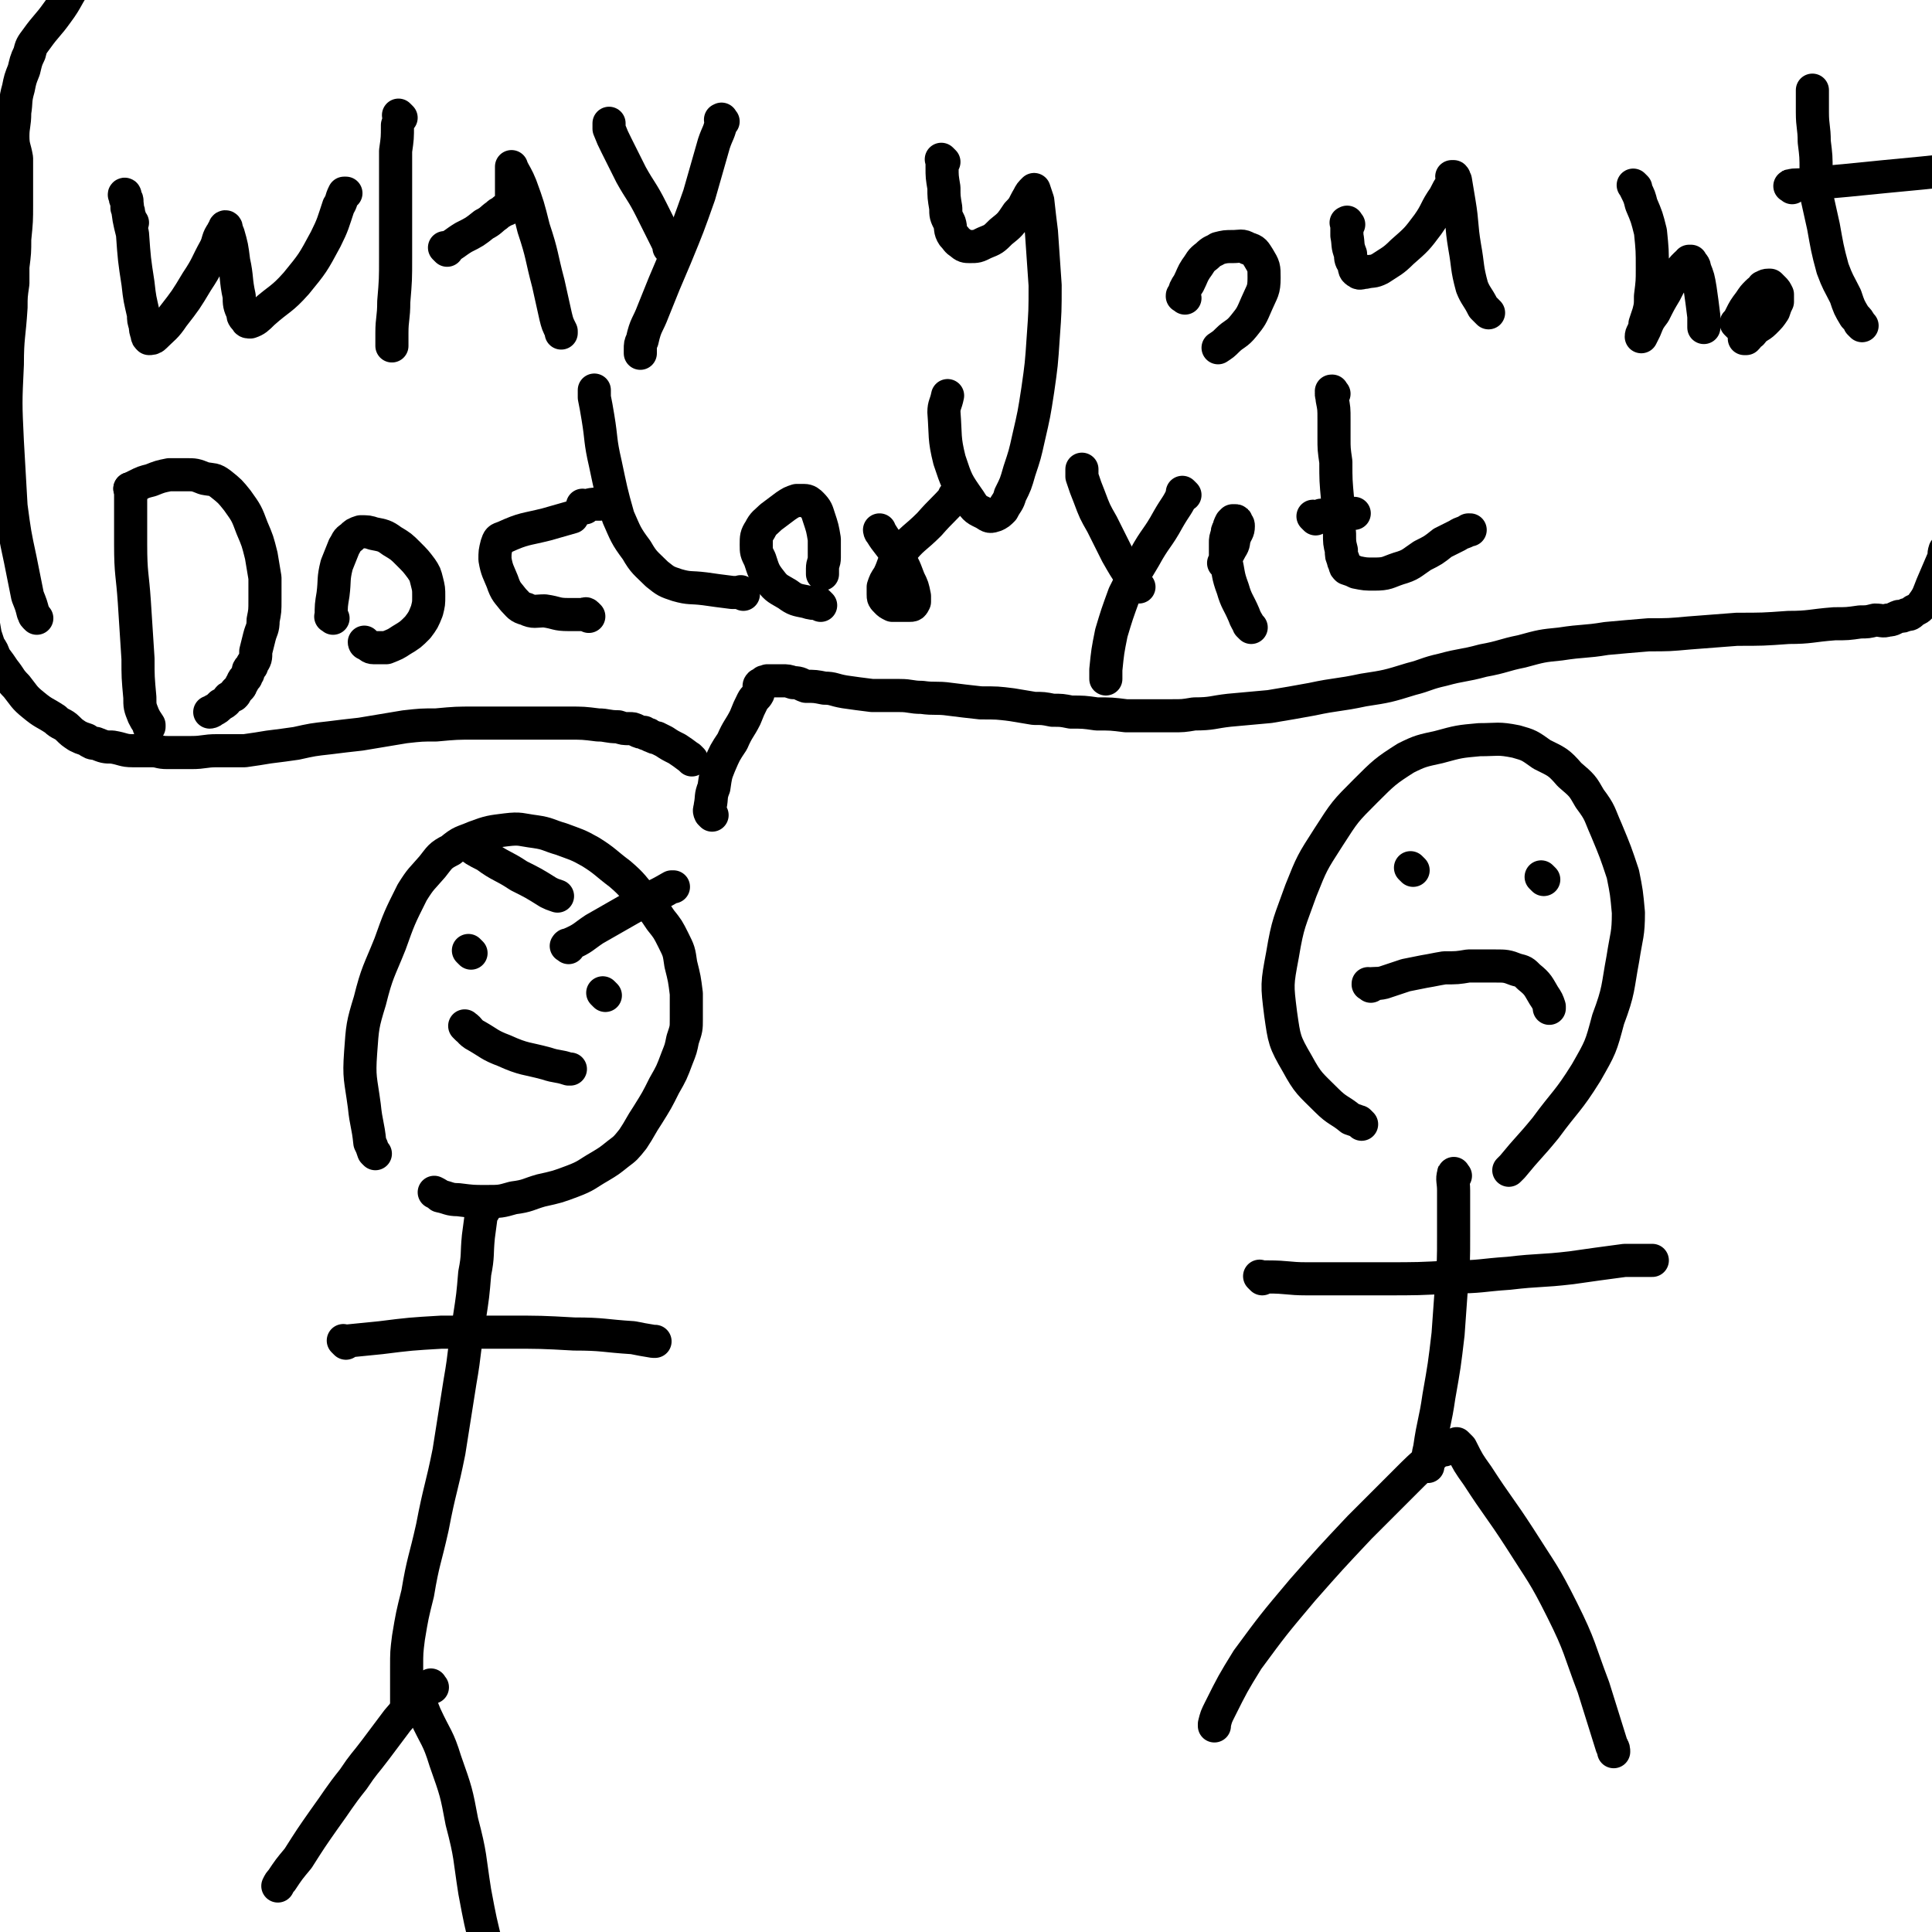
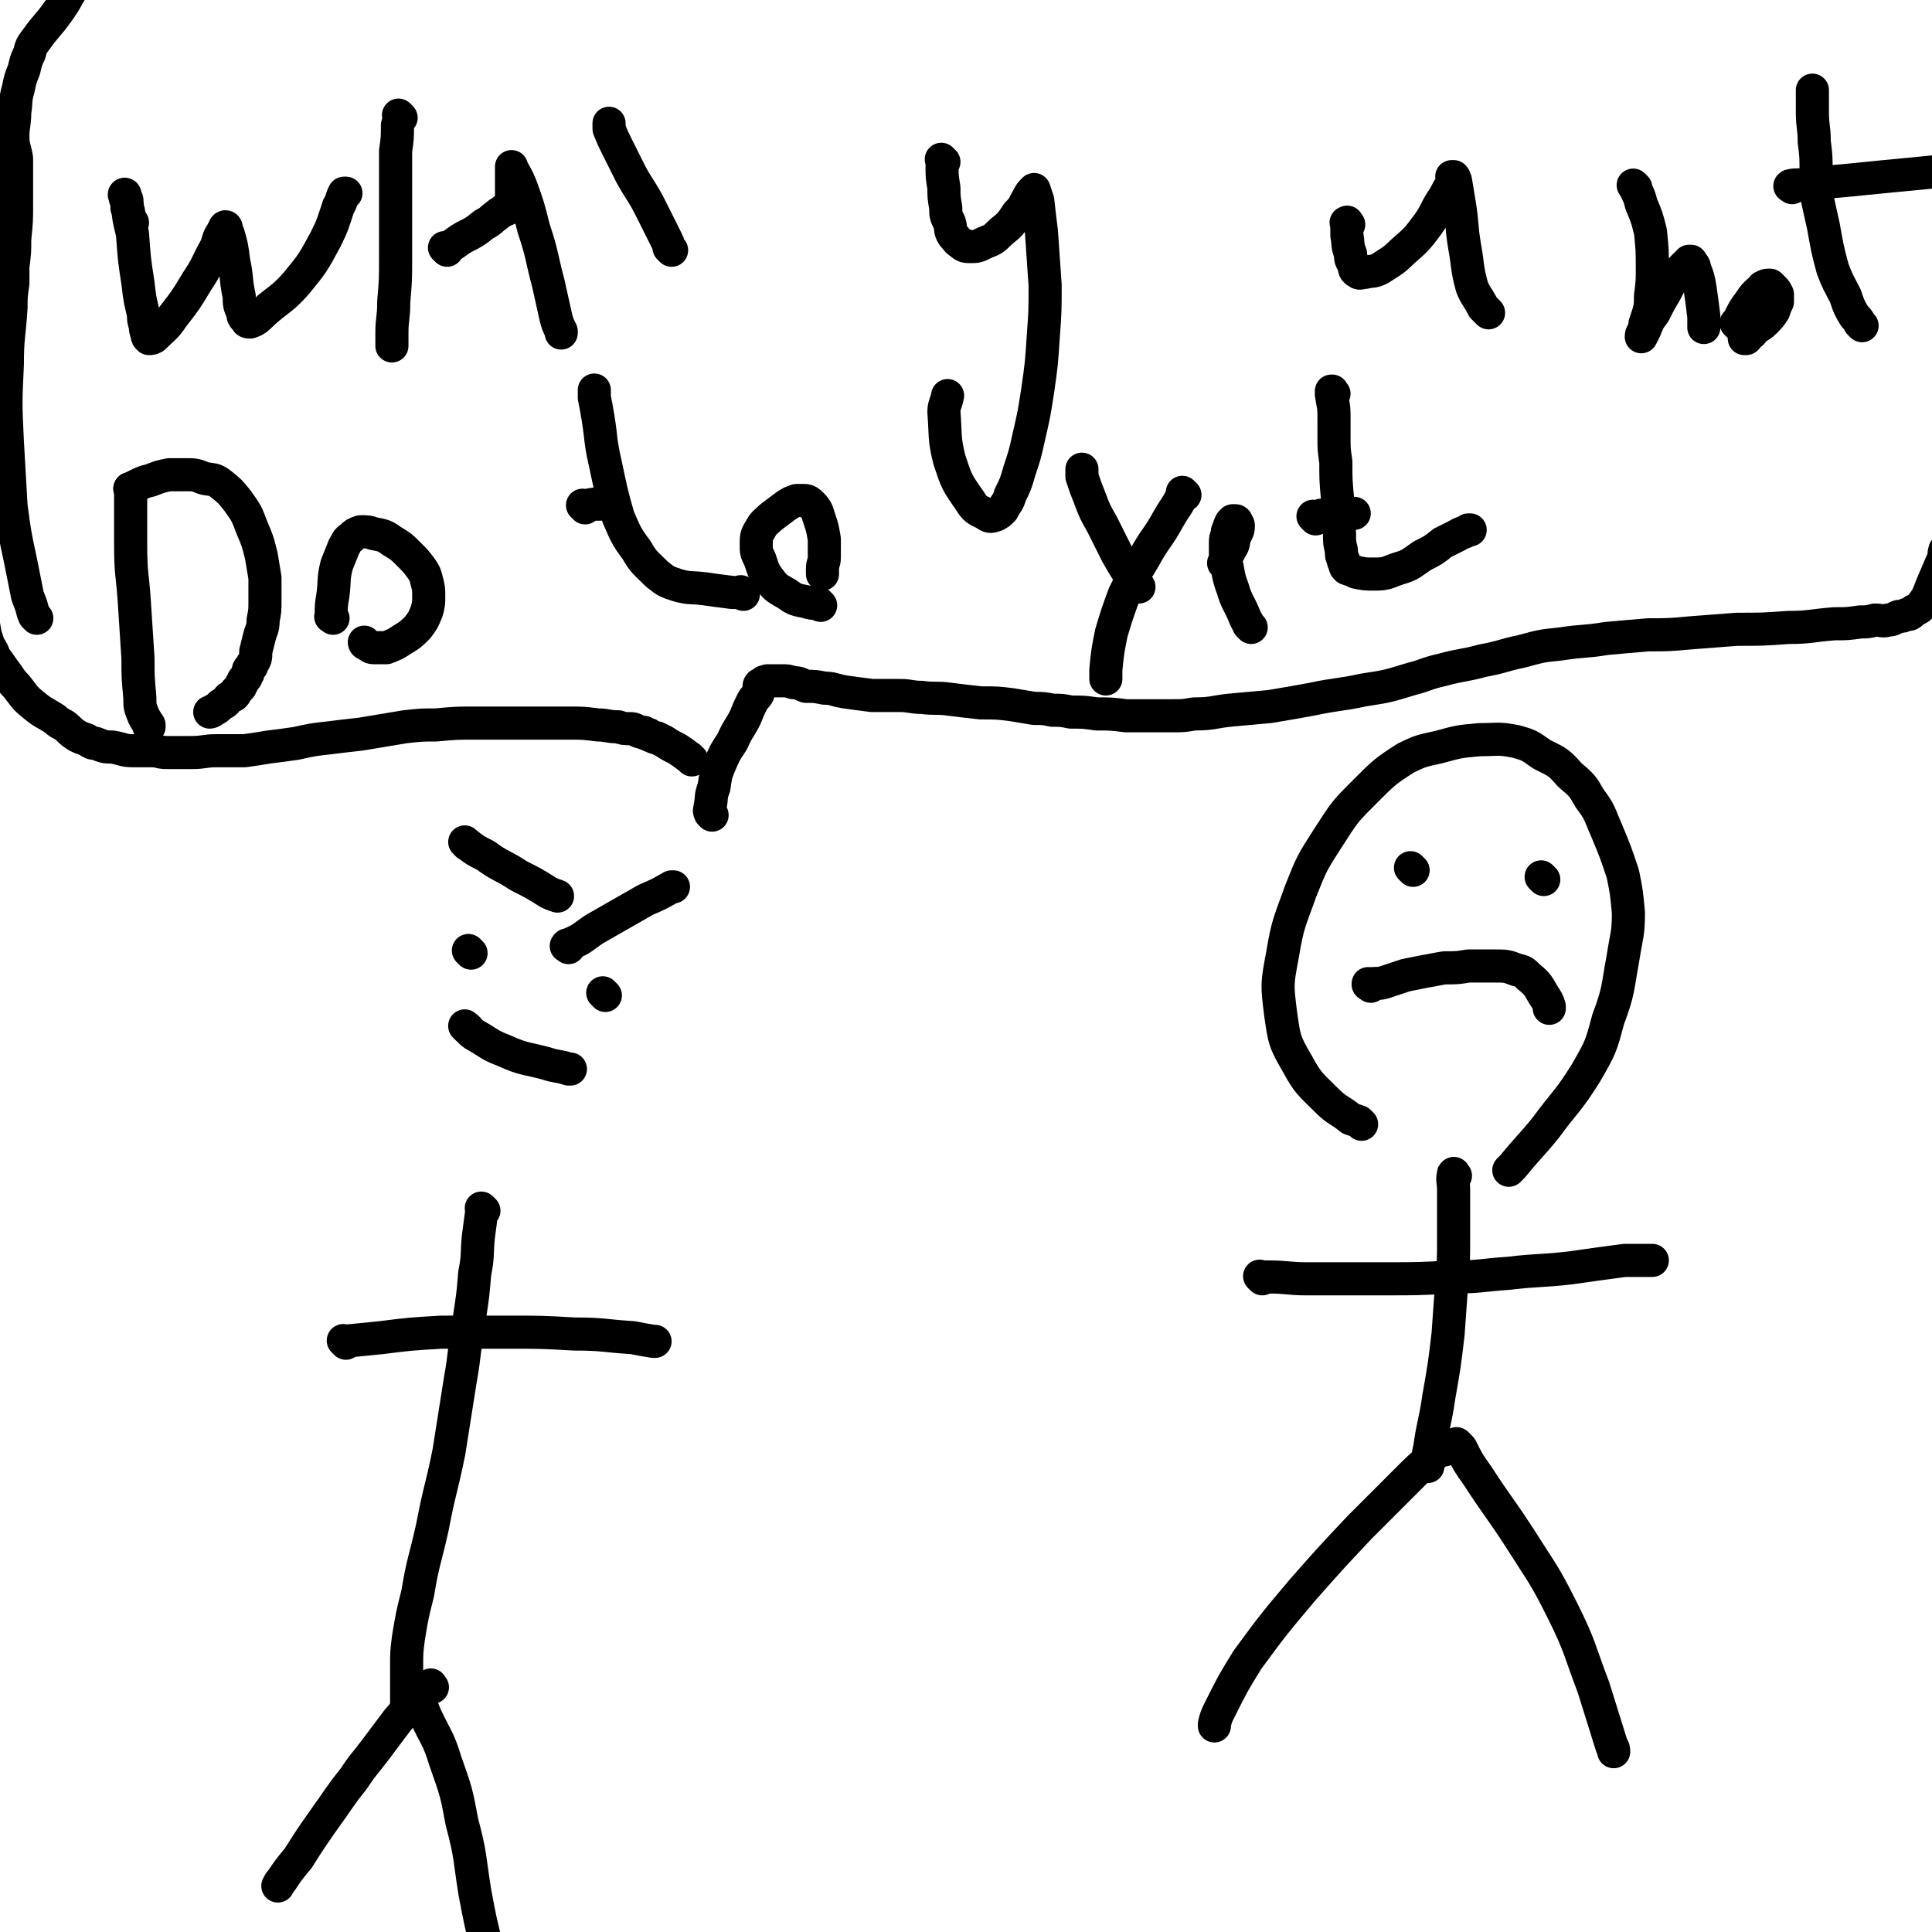
<svg xmlns="http://www.w3.org/2000/svg" viewBox="0 0 1050 1050" version="1.1">
  <g fill="none" stroke="#000000" stroke-width="18" stroke-linecap="round" stroke-linejoin="round">
-     <path d="M204,627c-1,-1 -1,-1 -1,-1 -1,-3 -1,-3 -2,-5 -1,-10 -2,-10 -3,-20 -2,-15 -3,-15 -2,-29 1,-14 1,-15 5,-28 4,-16 5,-16 11,-31 5,-14 5,-14 12,-28 5,-8 5,-7 11,-14 4,-5 4,-6 10,-9 6,-5 6,-4 13,-7 8,-3 9,-3 17,-4 8,-1 8,0 16,1 7,1 7,2 14,4 8,3 9,3 16,7 8,5 8,6 16,12 7,6 7,7 13,14 5,5 5,5 9,11 4,5 4,5 7,11 3,6 3,6 4,13 2,8 2,8 3,16 0,7 0,7 0,14 0,5 0,5 -2,11 -1,5 -1,5 -3,10 -3,8 -3,8 -7,15 -4,8 -4,8 -9,16 -4,6 -4,7 -8,13 -4,5 -4,5 -8,8 -5,4 -5,4 -10,7 -7,4 -7,5 -15,8 -8,3 -8,3 -17,5 -7,2 -7,3 -15,4 -7,2 -7,2 -15,2 -7,0 -7,0 -15,-1 -5,0 -5,-1 -10,-2 -1,-1 -1,-1 -3,-2 0,0 0,0 0,0 " />
    <path d="M263,658c-1,-1 -1,-1 -1,-1 -1,-1 0,0 0,0 -1,7 -1,8 -2,15 -1,10 0,10 -2,20 -1,12 -1,12 -3,25 -3,17 -2,17 -5,34 -3,19 -3,19 -6,38 -4,20 -5,20 -9,41 -4,18 -5,18 -8,36 -3,12 -3,12 -5,24 -1,8 -1,8 -1,16 0,8 0,8 0,15 0,3 0,3 0,7 0,0 0,0 0,0 " />
    <path d="M188,730c-1,-1 -1,-1 -1,-1 -1,-1 0,0 0,0 0,0 0,0 0,0 10,-1 10,-1 20,-2 16,-2 16,-2 33,-3 18,0 18,0 35,0 19,0 19,0 37,1 16,0 16,1 32,2 5,1 5,1 11,2 0,0 0,0 1,0 " />
    <path d="M235,917c-1,-1 -1,-2 -1,-1 -3,2 -3,3 -5,5 -7,7 -7,7 -13,14 -6,8 -6,8 -12,16 -6,8 -6,7 -12,16 -8,10 -8,11 -16,22 -7,10 -7,10 -14,21 -5,6 -5,6 -9,12 -1,1 -1,1 -2,3 0,0 0,0 0,0 " />
    <path d="M225,917c-1,-1 -1,-1 -1,-1 -1,-1 0,0 0,0 0,0 0,0 0,0 0,0 -1,-1 0,0 3,7 4,8 7,16 6,13 7,12 11,25 6,17 6,17 9,33 5,19 4,19 7,38 3,16 3,16 7,32 1,5 2,4 3,9 0,1 0,1 0,1 " />
    <path d="M740,611c-1,-1 -1,-1 -1,-1 -1,-1 0,0 0,0 -2,-1 -2,-1 -5,-2 -6,-5 -7,-4 -13,-10 -9,-9 -10,-9 -16,-20 -7,-12 -7,-13 -9,-27 -2,-16 -2,-16 1,-32 3,-18 4,-18 10,-35 6,-15 6,-15 15,-29 9,-14 9,-14 20,-25 10,-10 11,-11 22,-18 8,-4 9,-4 18,-6 11,-3 11,-3 22,-4 10,0 10,-1 20,1 7,2 7,2 14,7 8,4 9,4 15,11 7,6 7,6 11,13 6,8 5,8 9,17 5,12 5,12 9,24 2,10 2,10 3,21 0,12 -1,12 -3,25 -3,16 -2,17 -8,33 -4,15 -4,15 -12,29 -10,16 -11,15 -22,30 -9,11 -9,10 -18,21 -1,1 -1,1 -2,2 " />
    <path d="M791,639c-1,-1 -1,-2 -1,-1 -1,3 0,4 0,9 0,13 0,13 0,25 0,13 0,13 -1,25 -1,14 -1,14 -2,28 -2,17 -2,17 -5,34 -2,14 -3,14 -5,28 -1,4 -1,5 -1,9 0,1 0,1 0,1 " />
    <path d="M686,695c-1,-1 -1,-1 -1,-1 -1,-1 0,0 0,0 2,0 2,0 4,0 11,0 11,1 21,1 21,0 21,0 42,0 19,0 19,0 37,-1 16,0 16,-1 31,-2 17,-2 17,-1 34,-3 14,-2 14,-2 29,-4 6,0 6,0 13,0 1,0 1,0 2,0 " />
    <path d="M785,788c-1,-1 -1,-1 -1,-1 -1,-1 0,0 0,0 -2,2 -3,2 -5,4 -8,7 -8,7 -15,14 -13,13 -13,13 -25,25 -16,17 -16,17 -31,34 -16,19 -16,19 -30,38 -8,13 -8,13 -15,27 -2,4 -2,4 -3,8 0,1 0,1 0,1 " />
    <path d="M793,786c-1,-1 -2,-2 -1,-1 0,0 1,1 2,2 4,8 4,8 9,15 11,17 12,17 23,34 12,19 13,19 23,39 10,20 9,21 17,42 5,16 5,16 10,32 1,1 1,2 1,3 " />
    <path d="M256,518c-1,-1 -1,-1 -1,-1 -1,-1 0,0 0,0 0,0 0,0 0,0 0,0 0,0 0,0 " />
    <path d="M329,541c-1,-1 -1,-1 -1,-1 -1,-1 0,0 0,0 " />
    <path d="M254,559c-1,-1 -1,-1 -1,-1 -1,-1 0,0 0,0 0,0 0,0 0,0 0,0 -1,-1 0,0 2,1 2,3 6,5 7,4 7,5 15,8 11,5 12,4 23,7 6,2 6,1 12,3 0,0 0,0 1,0 " />
    <path d="M254,459c-1,-1 -1,-1 -1,-1 -1,-1 0,0 0,0 5,4 5,4 11,7 8,6 9,5 18,11 8,4 8,4 16,9 2,1 2,1 5,2 0,0 0,0 0,0 " />
    <path d="M309,515c-1,-1 -2,-1 -1,-1 0,-1 1,0 2,-1 7,-3 7,-4 13,-8 14,-8 14,-8 28,-16 7,-3 7,-3 14,-7 0,0 0,0 1,0 " />
    <path d="M72,121c-1,-1 -1,-1 -1,-1 -1,-2 0,-2 -1,-3 0,-2 0,-2 -1,-4 0,-2 0,-2 0,-4 0,-1 -1,-1 -1,-3 -1,0 0,-1 0,0 0,2 0,2 1,4 1,9 1,9 3,17 1,14 1,14 3,27 1,9 1,8 3,17 0,3 0,3 1,6 0,2 0,2 1,5 0,1 0,1 1,2 1,0 2,0 3,-1 5,-5 6,-5 10,-11 7,-9 7,-9 13,-19 6,-9 5,-9 10,-18 2,-4 1,-5 4,-9 0,-1 1,-1 2,-2 0,-1 -1,-1 -1,0 0,1 1,1 2,3 2,7 2,7 3,15 2,9 1,10 3,19 0,4 0,5 2,9 0,2 0,2 2,4 0,1 1,1 2,1 3,-1 4,-2 7,-5 9,-8 10,-7 18,-16 9,-11 9,-11 16,-24 4,-8 4,-9 7,-18 2,-3 1,-3 3,-7 0,0 1,0 1,0 " />
    <path d="M218,64c-1,-1 -1,-1 -1,-1 -1,-1 0,0 0,0 0,2 0,2 -1,5 0,7 0,7 -1,14 0,8 0,8 0,17 0,9 0,9 0,19 0,11 0,11 0,22 0,12 0,12 -1,24 0,9 -1,9 -1,17 0,3 0,3 0,7 0,0 0,0 0,0 " />
    <path d="M243,136c-1,-1 -1,-1 -1,-1 -1,-1 0,0 0,0 5,-2 5,-3 10,-6 6,-3 6,-3 11,-7 4,-2 4,-3 7,-5 2,-2 2,-1 4,-3 1,0 2,0 3,-2 0,0 0,-1 1,-2 0,-1 0,-1 0,-3 0,-2 0,-2 0,-4 0,-2 0,-2 0,-4 0,-2 0,-2 0,-3 0,-1 0,-1 0,-3 0,-1 0,-1 0,-2 0,0 0,-1 0,0 2,4 3,5 5,10 4,11 4,11 7,23 5,15 4,15 8,30 2,9 2,9 4,18 1,4 1,4 3,8 0,0 0,0 0,1 " />
-     <path d="M393,66c-1,-1 -1,-2 -1,-1 -1,0 0,0 0,1 -1,6 -2,6 -4,12 -4,14 -4,14 -8,28 -6,17 -6,17 -13,34 -6,14 -6,14 -12,29 -3,8 -4,7 -6,16 -1,2 -1,2 -1,5 0,1 0,1 0,2 " />
    <path d="M365,136c-1,-1 -1,-1 -1,-1 -1,-1 0,0 0,0 0,0 0,0 0,0 -1,-3 -1,-3 -2,-5 -4,-8 -4,-8 -8,-16 -5,-10 -6,-10 -11,-19 -4,-8 -4,-8 -8,-16 -2,-4 -2,-4 -4,-9 0,-2 0,-2 0,-3 " />
    <path d="M513,88c-1,-1 -1,-1 -1,-1 -1,-1 0,0 0,0 0,0 0,0 0,0 0,2 0,2 0,4 0,5 0,5 1,11 0,5 0,5 1,11 0,4 0,4 2,8 1,3 0,4 2,7 2,2 2,3 4,4 2,2 3,2 5,2 4,0 4,0 8,-2 5,-2 5,-2 9,-6 5,-4 5,-4 9,-10 4,-4 3,-4 6,-9 1,-2 1,-2 3,-4 0,0 0,0 0,0 0,0 0,0 0,0 1,3 1,3 2,6 1,9 1,9 2,17 1,15 1,15 2,29 0,14 0,14 -1,28 -1,15 -1,15 -3,29 -2,13 -2,13 -5,26 -2,9 -2,9 -5,18 -2,7 -2,7 -5,13 -1,4 -2,4 -4,8 -2,2 -2,2 -4,3 -3,1 -3,1 -6,-1 -4,-2 -5,-2 -8,-7 -7,-10 -7,-10 -11,-22 -3,-12 -2,-13 -3,-26 0,-4 1,-4 2,-9 0,0 0,0 0,0 " />
-     <path d="M644,162c-1,-1 -1,-1 -1,-1 -1,-1 0,0 0,0 0,0 0,0 0,0 0,0 -1,0 0,0 1,-4 1,-4 3,-7 2,-4 2,-5 4,-8 3,-4 2,-4 6,-7 3,-3 3,-2 6,-4 4,-1 4,-1 8,-1 4,0 5,-1 8,1 4,1 4,2 6,5 3,5 3,5 3,11 0,7 -1,7 -4,14 -3,7 -3,7 -7,12 -4,5 -5,4 -9,8 -2,2 -2,2 -5,4 0,0 0,0 0,0 " />
    <path d="M733,122c-1,-1 -1,-2 -1,-1 -1,0 0,0 0,1 0,3 0,3 0,6 1,5 0,5 2,10 0,3 0,3 2,6 0,2 0,3 2,4 1,1 2,0 4,0 4,-1 4,0 8,-2 6,-4 7,-4 12,-9 8,-7 8,-7 14,-15 5,-7 4,-8 9,-15 2,-4 2,-4 4,-7 1,-2 0,-3 0,-4 0,0 1,0 1,0 1,1 0,1 1,2 1,6 1,6 2,12 2,12 1,12 3,24 2,11 1,11 4,22 2,5 3,5 6,11 1,1 1,1 3,3 0,0 0,0 0,0 " />
    <path d="M72,267c-1,-1 -1,-1 -1,-1 -1,-1 0,0 0,0 0,0 0,0 0,0 0,4 0,4 0,9 0,11 0,11 0,21 0,16 1,16 2,31 1,16 1,16 2,31 0,10 0,10 1,21 0,5 0,5 2,10 1,2 1,2 3,5 0,0 0,0 0,1 " />
    <path d="M72,267c-1,-1 -1,-1 -1,-1 -1,-1 0,0 0,0 0,0 0,0 0,0 1,-1 1,-1 3,-2 4,-2 4,-2 8,-3 5,-2 5,-2 10,-3 5,0 5,0 9,0 5,0 5,0 10,2 5,1 5,0 9,3 5,4 5,4 9,9 5,7 5,7 8,15 3,7 3,7 5,15 1,6 1,6 2,12 0,6 0,6 0,12 0,6 0,6 -1,11 0,5 -1,5 -2,9 -1,4 -1,4 -2,8 0,4 0,4 -2,7 0,2 -1,1 -2,3 0,2 0,2 -1,3 0,2 -1,1 -2,3 0,1 0,1 -1,2 0,1 0,1 -1,2 -1,1 -1,1 -2,2 0,1 0,1 -1,2 -1,0 -1,0 -2,1 -1,0 -1,1 -2,2 -1,1 -1,1 -3,2 -2,2 -2,2 -4,3 -1,1 -2,1 -2,1 " />
    <path d="M181,336c-1,-1 -2,-1 -1,-1 0,-6 0,-6 1,-12 1,-8 0,-8 2,-16 2,-5 2,-5 4,-10 2,-3 1,-3 4,-5 2,-2 2,-2 5,-3 4,0 4,0 7,1 5,1 6,1 10,4 5,3 5,3 9,7 4,4 4,4 7,8 2,3 2,3 3,7 1,4 1,4 1,8 0,4 0,4 -1,8 -2,5 -2,5 -5,9 -4,4 -4,4 -9,7 -3,2 -3,2 -8,4 -3,0 -3,0 -7,0 -2,0 -2,-1 -4,-2 -1,0 -1,-1 -1,-1 " />
-     <path d="M320,335c-1,-1 -1,-1 -1,-1 -1,-1 -1,0 -1,0 -4,0 -5,0 -9,0 -7,0 -6,-1 -13,-2 -5,0 -6,1 -10,-1 -4,-1 -4,-2 -7,-5 -3,-4 -4,-4 -6,-10 -2,-5 -3,-6 -4,-12 0,-4 0,-4 1,-8 1,-3 1,-3 4,-4 11,-5 11,-4 23,-7 7,-2 7,-2 14,-4 " />
    <path d="M404,323c-1,-1 -1,-1 -1,-1 -1,-1 0,0 0,0 -2,0 -3,0 -5,0 -8,-1 -8,-1 -15,-2 -8,-1 -8,0 -15,-2 -6,-2 -6,-2 -11,-6 -6,-6 -7,-6 -11,-13 -6,-8 -6,-9 -10,-18 -4,-14 -4,-15 -7,-29 -3,-13 -2,-13 -4,-25 -1,-6 -1,-6 -2,-11 0,-2 0,-2 0,-4 0,0 0,0 0,0 " />
    <path d="M318,276c-1,-1 -1,-1 -1,-1 -1,-1 0,0 0,0 0,0 0,0 0,0 3,0 3,-1 7,-1 1,0 1,0 2,0 " />
    <path d="M446,329c-1,-1 -1,-1 -1,-1 -1,-1 0,0 0,0 -3,0 -4,0 -7,-1 -5,-1 -6,-1 -10,-4 -5,-3 -6,-3 -9,-7 -4,-5 -4,-6 -6,-12 -2,-4 -2,-4 -2,-8 0,-4 0,-5 2,-8 2,-4 3,-4 6,-7 4,-3 4,-3 8,-6 3,-2 3,-2 6,-3 2,0 2,0 4,0 2,0 3,1 4,2 3,3 3,4 4,7 2,6 2,6 3,12 0,5 0,5 0,10 0,3 -1,3 -1,6 0,1 0,2 0,3 " />
-     <path d="M520,271c-1,-1 -1,-1 -1,-1 -1,-1 0,0 0,0 -6,7 -7,7 -14,15 -8,8 -9,7 -16,16 -4,5 -3,6 -6,12 -2,3 -2,3 -3,6 0,2 0,2 0,4 0,2 0,2 2,4 1,1 1,1 3,2 3,0 3,0 5,0 2,0 2,0 4,0 2,0 2,0 3,-2 0,-1 0,-1 0,-3 -1,-5 -1,-5 -3,-9 -3,-8 -3,-8 -8,-15 -3,-5 -4,-5 -7,-10 -1,-1 -1,-2 -1,-2 " />
    <path d="M889,102c-1,-1 -2,-2 -1,-1 0,0 0,0 1,2 2,4 2,4 3,8 3,7 3,7 5,15 1,10 1,10 1,20 0,7 0,7 -1,15 0,5 0,5 -1,9 -1,3 -1,3 -2,6 0,2 0,2 -1,4 0,1 -1,1 -1,3 0,0 0,0 0,0 1,-2 1,-2 2,-4 2,-5 2,-5 5,-9 3,-6 3,-6 6,-11 2,-4 2,-4 4,-7 2,-2 2,-2 4,-4 1,-2 1,-2 3,-4 1,-1 1,-1 2,-1 0,-1 0,-1 0,-1 1,0 1,0 1,0 1,2 2,2 2,4 2,5 2,5 3,11 1,7 1,7 2,15 0,3 0,3 0,6 0,0 0,0 0,0 " />
    <path d="M945,177c-1,-1 -1,-1 -1,-1 -1,-1 0,0 0,0 1,-2 1,-2 2,-4 2,-4 2,-4 5,-8 2,-3 2,-3 4,-5 2,-2 2,-1 3,-3 1,0 1,-1 3,-1 0,0 0,0 1,0 1,1 1,1 2,2 1,1 1,1 2,3 0,2 0,2 0,4 -1,2 -1,2 -2,5 -2,3 -2,3 -5,6 -3,3 -4,2 -7,6 -2,1 -1,1 -3,3 0,0 -1,0 -1,0 " />
    <path d="M1012,177c-1,-1 -1,-1 -1,-1 -1,-1 0,0 0,0 -1,-2 -1,-2 -3,-4 -3,-5 -3,-5 -5,-11 -4,-8 -4,-7 -7,-15 -3,-11 -3,-12 -5,-23 -2,-9 -2,-9 -4,-18 0,-6 0,-6 0,-12 0,-8 0,-8 -1,-16 0,-8 -1,-8 -1,-16 0,-5 0,-5 0,-9 0,-1 0,-1 0,-3 0,0 0,0 0,0 " />
    <path d="M974,102c-1,-1 -2,-1 -1,-1 3,-1 4,0 9,-1 11,-1 11,-1 22,-2 20,-2 20,-2 41,-4 9,-1 10,-1 19,-2 " />
    <path d="M644,269c-1,-1 -1,-1 -1,-1 -1,-1 0,0 0,0 -3,7 -4,7 -8,14 -6,11 -7,10 -13,21 -6,10 -6,10 -11,20 -4,11 -4,11 -7,21 -2,10 -2,10 -3,20 0,2 0,2 0,5 0,0 0,0 0,0 " />
    <path d="M619,319c-1,-1 -1,-1 -1,-1 -2,-2 -2,-2 -3,-4 -4,-6 -4,-6 -8,-13 -4,-8 -4,-8 -8,-16 -4,-7 -4,-7 -7,-15 -2,-5 -2,-5 -4,-11 0,-2 0,-3 0,-4 " />
    <path d="M680,341c-1,-1 -1,-1 -1,-1 -1,-1 0,0 0,0 0,0 0,0 0,0 0,0 0,0 0,0 -1,-1 0,0 0,0 -1,-2 -2,-3 -3,-6 -3,-7 -4,-7 -6,-14 -3,-8 -2,-8 -4,-16 0,-4 0,-4 0,-9 0,-2 0,-2 1,-5 0,-2 0,-1 1,-3 0,-1 0,-1 1,-3 0,0 0,0 1,-1 0,0 0,0 0,0 0,0 0,0 0,0 1,0 1,0 1,0 1,0 1,0 1,1 1,1 1,1 1,2 0,3 -1,3 -2,6 -1,3 0,3 -2,6 -1,2 -1,2 -3,5 0,1 0,1 -1,3 0,0 0,0 0,0 " />
    <path d="M725,214c-1,-1 -1,-1 -1,-1 -1,-1 0,0 0,0 0,0 0,0 0,0 0,0 0,-1 0,0 -1,1 0,2 0,4 1,5 1,5 1,11 0,5 0,5 0,10 0,6 0,6 1,13 0,10 0,10 1,21 0,9 0,9 1,18 0,5 0,5 1,9 0,3 0,3 1,5 0,1 0,1 1,3 0,1 0,1 1,2 3,1 3,1 5,2 5,1 5,1 10,1 7,0 7,-1 13,-3 7,-2 7,-3 13,-7 6,-3 6,-3 11,-7 4,-2 4,-2 8,-4 3,-2 3,-1 6,-3 0,0 0,0 1,0 " />
    <path d="M715,282c-1,-1 -1,-1 -1,-1 -1,-1 0,0 0,0 0,0 0,0 0,0 2,0 2,0 4,-1 7,0 7,0 13,-1 3,0 3,0 5,0 " />
    <path d="M768,473c-1,-1 -1,-1 -1,-1 -1,-1 0,0 0,0 0,0 0,0 0,0 0,0 0,0 0,0 -1,-1 0,0 0,0 " />
    <path d="M839,478c-1,-1 -1,-1 -1,-1 -1,-1 0,0 0,0 0,0 0,0 0,0 " />
    <path d="M745,536c-1,-1 -1,-1 -1,-1 -1,-1 0,0 0,0 0,0 0,0 0,0 0,0 -1,0 0,0 3,-1 4,0 8,-1 6,-2 6,-2 12,-4 5,-1 5,-1 10,-2 6,-1 5,-1 11,-2 7,0 7,0 13,-1 8,0 8,0 15,0 5,0 6,0 11,2 4,1 4,1 7,4 5,4 5,5 8,10 2,3 2,3 3,6 0,1 0,1 0,1 " />
    <path d="M387,443c-1,-1 -1,-1 -1,-1 -1,-2 0,-2 0,-4 1,-5 0,-5 2,-10 1,-7 1,-7 3,-12 3,-7 3,-7 7,-13 3,-7 4,-7 7,-13 2,-5 2,-5 4,-9 1,-2 2,-2 3,-4 0,-1 0,-1 1,-3 0,-1 -1,-1 0,-2 0,0 1,0 2,0 0,0 -1,-1 0,-1 0,-1 1,0 2,-1 1,0 1,0 2,0 3,0 3,0 6,0 3,0 3,0 6,1 4,0 4,1 7,2 5,0 5,0 10,1 5,0 5,1 11,2 7,1 7,1 15,2 7,0 7,0 15,0 6,0 6,1 12,1 7,1 8,0 15,1 8,1 8,1 17,2 9,0 9,0 17,1 6,1 6,1 12,2 5,0 5,0 10,1 5,0 5,0 10,1 7,0 7,0 14,1 8,0 8,0 16,1 7,0 7,0 14,0 5,0 5,0 11,0 6,0 6,0 12,-1 10,0 10,-1 19,-2 11,-1 11,-1 22,-2 12,-2 12,-2 23,-4 14,-3 14,-2 28,-5 13,-2 13,-2 26,-6 8,-2 8,-3 17,-5 11,-3 11,-2 22,-5 11,-2 11,-3 21,-5 11,-3 11,-3 21,-4 13,-2 13,-1 25,-3 11,-1 11,-1 23,-2 11,0 11,0 22,-1 13,-1 13,-1 26,-2 14,0 14,0 28,-1 12,0 12,-1 25,-2 7,0 7,0 14,-1 4,0 4,0 8,-1 4,0 4,1 7,0 3,0 3,-1 6,-2 2,0 2,0 4,-1 2,0 2,0 4,-2 2,-1 3,-1 5,-4 3,-4 3,-5 5,-10 3,-7 3,-7 6,-14 1,-2 0,-2 1,-5 0,0 0,0 0,0 " />
    <path d="M376,413c-1,-1 -1,-1 -1,-1 -1,-1 0,0 0,0 0,0 0,0 0,0 0,0 0,0 0,0 -1,-1 0,0 0,0 0,0 0,0 0,0 -4,-3 -4,-3 -7,-5 -4,-2 -4,-2 -7,-4 -2,-1 -2,-1 -4,-2 -1,0 -1,0 -3,-1 -1,0 -1,-1 -2,-1 -1,0 -1,0 -2,-1 -2,0 -2,0 -4,-1 -2,-1 -2,-1 -4,-1 -3,0 -3,0 -6,-1 -6,0 -6,-1 -11,-1 -8,-1 -8,-1 -16,-1 -8,0 -8,0 -16,0 -8,0 -8,0 -16,0 -9,0 -9,0 -19,0 -10,0 -10,0 -21,1 -8,0 -8,0 -17,1 -6,1 -6,1 -12,2 -6,1 -6,1 -12,2 -9,1 -9,1 -17,2 -9,1 -9,1 -18,3 -7,1 -7,1 -15,2 -6,1 -6,1 -13,2 -8,0 -8,0 -15,0 -7,0 -7,1 -14,1 -6,0 -6,0 -13,0 -5,0 -4,-1 -9,-1 -5,0 -5,0 -10,0 -5,0 -5,-1 -11,-2 -4,0 -4,0 -9,-2 -2,0 -2,0 -5,-2 -3,-1 -3,-1 -5,-2 -3,-2 -3,-2 -5,-4 -3,-3 -4,-2 -7,-5 -6,-4 -6,-3 -12,-8 -5,-4 -5,-5 -9,-10 -4,-4 -3,-4 -7,-9 -2,-3 -2,-3 -5,-7 -1,-3 -1,-3 -3,-6 -1,-3 -1,-3 -2,-6 -1,-6 -1,-6 -2,-11 -1,-8 -1,-8 -2,-16 -1,-8 -1,-8 -2,-16 -1,-7 0,-7 -1,-14 0,-8 0,-8 0,-16 0,-5 0,-5 0,-10 0,0 0,0 0,0 " />
    <path d="M20,336c-1,-1 -1,-1 -1,-1 -1,-1 0,-1 -1,-2 -1,-4 -1,-4 -3,-9 -2,-10 -2,-10 -4,-20 -3,-14 -3,-14 -5,-29 -1,-18 -1,-18 -2,-35 -1,-21 -1,-21 0,-42 0,-15 1,-15 2,-31 0,-6 0,-6 1,-13 0,-4 0,-4 0,-9 1,-8 1,-8 1,-15 1,-10 1,-10 1,-19 0,-7 0,-7 0,-14 0,-5 0,-5 0,-11 -1,-6 -2,-6 -2,-12 0,-6 1,-6 1,-13 1,-6 0,-6 2,-13 1,-5 1,-5 3,-10 1,-4 1,-5 3,-9 1,-4 1,-4 4,-8 5,-7 6,-7 11,-14 6,-8 5,-9 11,-17 4,-6 4,-6 8,-11 3,-3 3,-3 6,-6 5,-3 5,-3 9,-6 8,-3 8,-3 16,-6 10,-3 10,-3 21,-5 12,-2 12,-2 24,-3 14,-1 14,-1 28,-2 13,0 13,0 25,0 15,0 15,1 30,1 17,0 17,1 33,0 15,0 15,0 31,-2 20,-1 20,-2 40,-4 18,-2 18,-3 35,-5 13,-2 13,-1 25,-3 13,-1 13,-1 26,-2 13,-1 13,-1 27,-3 11,-1 11,-1 21,-3 11,-1 11,-1 22,-2 11,0 11,0 22,-1 9,0 9,-1 19,-1 10,0 10,0 21,1 12,0 12,0 24,1 9,1 9,1 18,1 11,1 11,1 21,1 13,1 13,1 26,1 10,0 10,0 20,0 12,0 12,1 25,1 15,1 15,0 30,1 11,0 11,0 21,1 13,1 13,1 26,2 13,0 13,0 26,1 10,1 10,0 19,1 11,1 11,1 21,3 10,1 10,1 19,3 8,1 8,1 16,3 8,2 7,3 15,6 9,3 9,2 17,5 8,3 8,3 15,6 6,2 6,2 13,4 7,3 7,3 14,5 9,2 9,2 19,4 9,2 9,2 18,3 12,2 12,1 23,3 11,1 11,1 22,2 7,1 7,2 14,3 6,0 6,0 12,1 3,0 3,1 7,1 0,0 0,0 1,0 " />
  </g>
</svg>